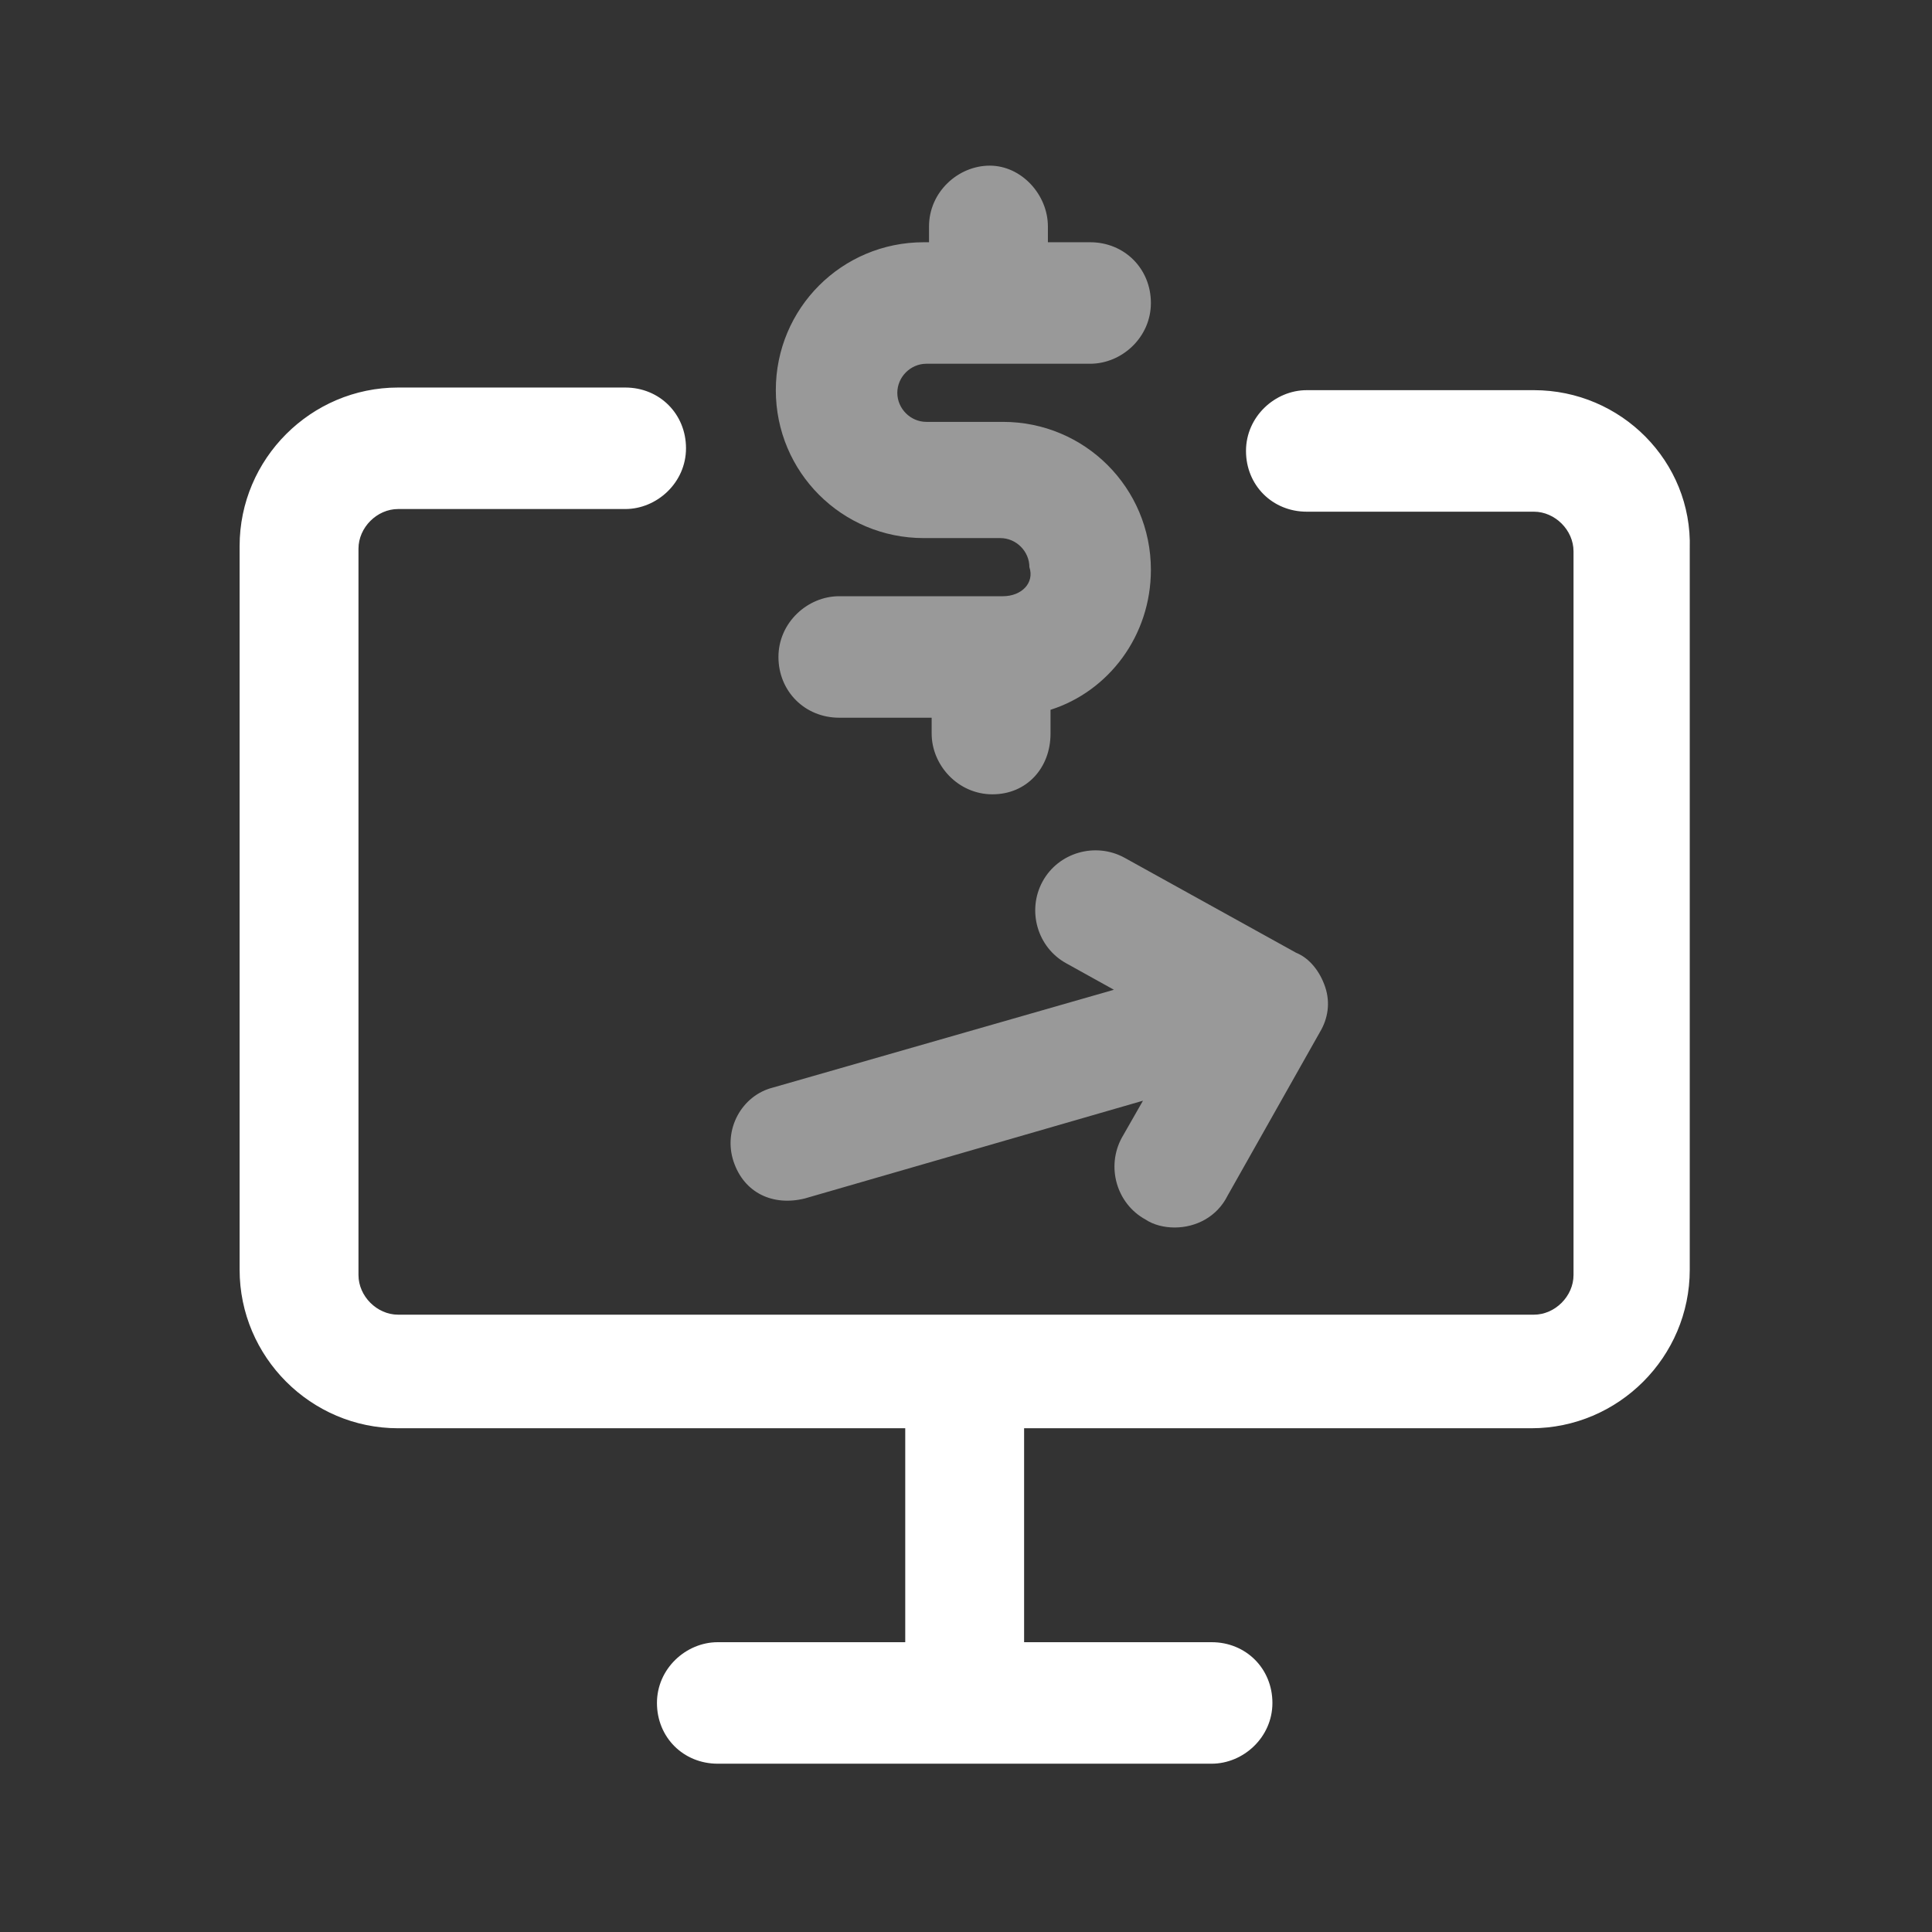
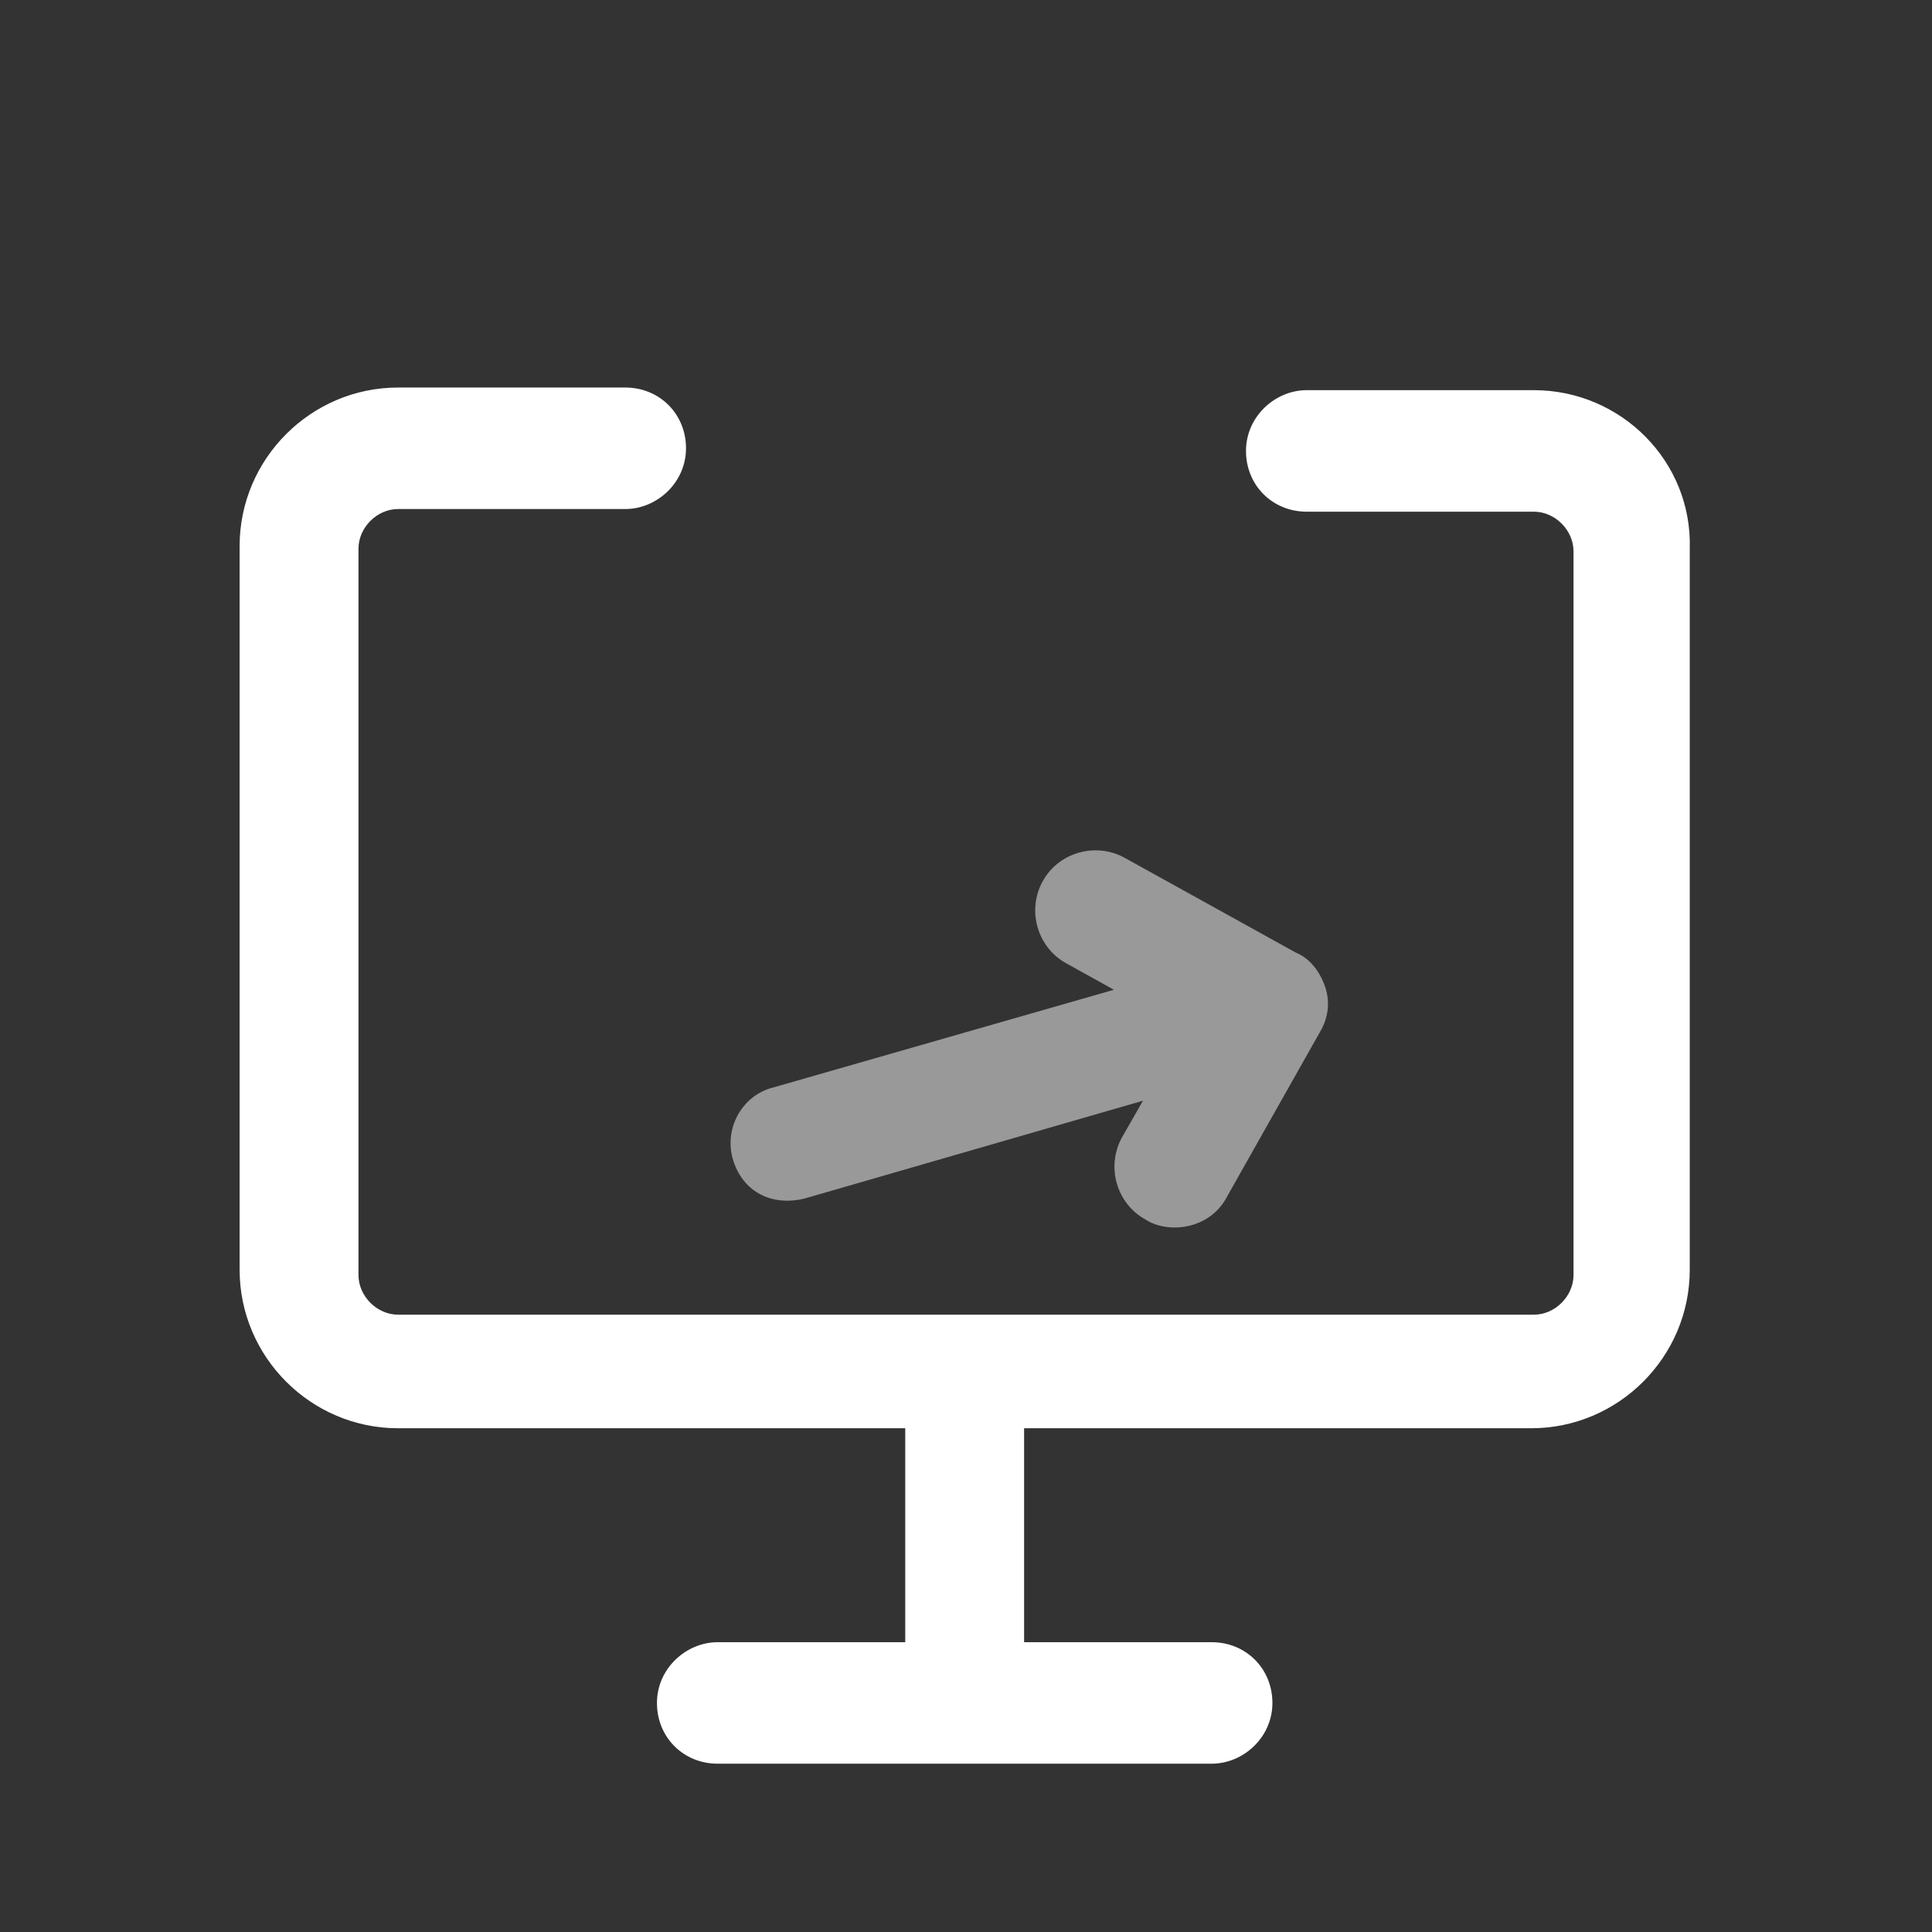
<svg xmlns="http://www.w3.org/2000/svg" width="80" height="80" viewBox="0 0 80 80" fill="none">
  <rect x="0" y="0" width="80" height="80" fill="#333333" stroke="none" />
  <path d="M33.328 49.625L47.328 45.578L46.453 47.109C45.796 48.313 46.234 49.844 47.437 50.5C47.765 50.719 48.203 50.828 48.64 50.828C49.515 50.828 50.39 50.391 50.828 49.516L54.656 42.734C54.984 42.188 55.093 41.531 54.875 40.875C54.656 40.219 54.218 39.672 53.671 39.453L46.562 35.516C45.359 34.859 43.828 35.297 43.171 36.5C42.515 37.703 42.953 39.234 44.156 39.891L46.125 40.984L32.015 45.031C30.703 45.359 29.937 46.781 30.375 48.094C30.812 49.406 32.015 49.953 33.328 49.625Z" fill="white" fill-opacity="0.5" />
-   <path d="M41.531 24.688H34.75C33.438 24.688 32.234 25.781 32.234 27.203C32.234 28.625 33.328 29.719 34.75 29.719H38.578V30.375C38.578 31.688 39.672 32.891 41.094 32.891C42.516 32.891 43.5 31.797 43.5 30.375V29.391C45.906 28.625 47.656 26.328 47.656 23.594C47.656 20.203 44.922 17.469 41.531 17.469H38.359C37.703 17.469 37.156 16.922 37.156 16.266C37.156 15.609 37.703 15.062 38.359 15.062H45.141C46.453 15.062 47.656 13.969 47.656 12.547C47.656 11.125 46.562 10.031 45.141 10.031H43.391V9.375C43.391 8.062 42.297 6.859 40.984 6.859C39.672 6.859 38.469 7.953 38.469 9.375V10.031H38.25C34.859 10.031 32.125 12.766 32.125 16.156C32.125 19.547 34.859 22.281 38.25 22.281H41.422C42.078 22.281 42.625 22.828 42.625 23.484C42.844 24.141 42.297 24.688 41.531 24.688Z" fill="white" fill-opacity="0.5" />
  <path d="M63.516 16.156H54.109C52.797 16.156 51.594 17.25 51.594 18.672C51.594 20.094 52.688 21.188 54.109 21.188H63.516C64.391 21.188 65.156 21.953 65.156 22.828V52.797C65.156 53.672 64.391 54.438 63.516 54.438H40H16.484C15.609 54.438 14.844 53.672 14.844 52.797V22.719C14.844 21.844 15.609 21.078 16.484 21.078H25.891C27.203 21.078 28.406 19.984 28.406 18.562C28.406 17.141 27.312 16.047 25.891 16.047H16.484C12.875 16.047 9.922 19 9.922 22.609V52.578C9.922 56.188 12.875 59.141 16.484 59.141H37.484V68H29.719C28.406 68 27.203 69.094 27.203 70.516C27.203 71.938 28.297 73.031 29.719 73.031H50.172C51.484 73.031 52.688 71.938 52.688 70.516C52.688 69.094 51.594 68 50.172 68H42.406V59.141H63.406C67.016 59.141 69.969 56.188 69.969 52.578V22.719C70.078 19.109 67.125 16.156 63.516 16.156Z" fill="white" />
</svg>